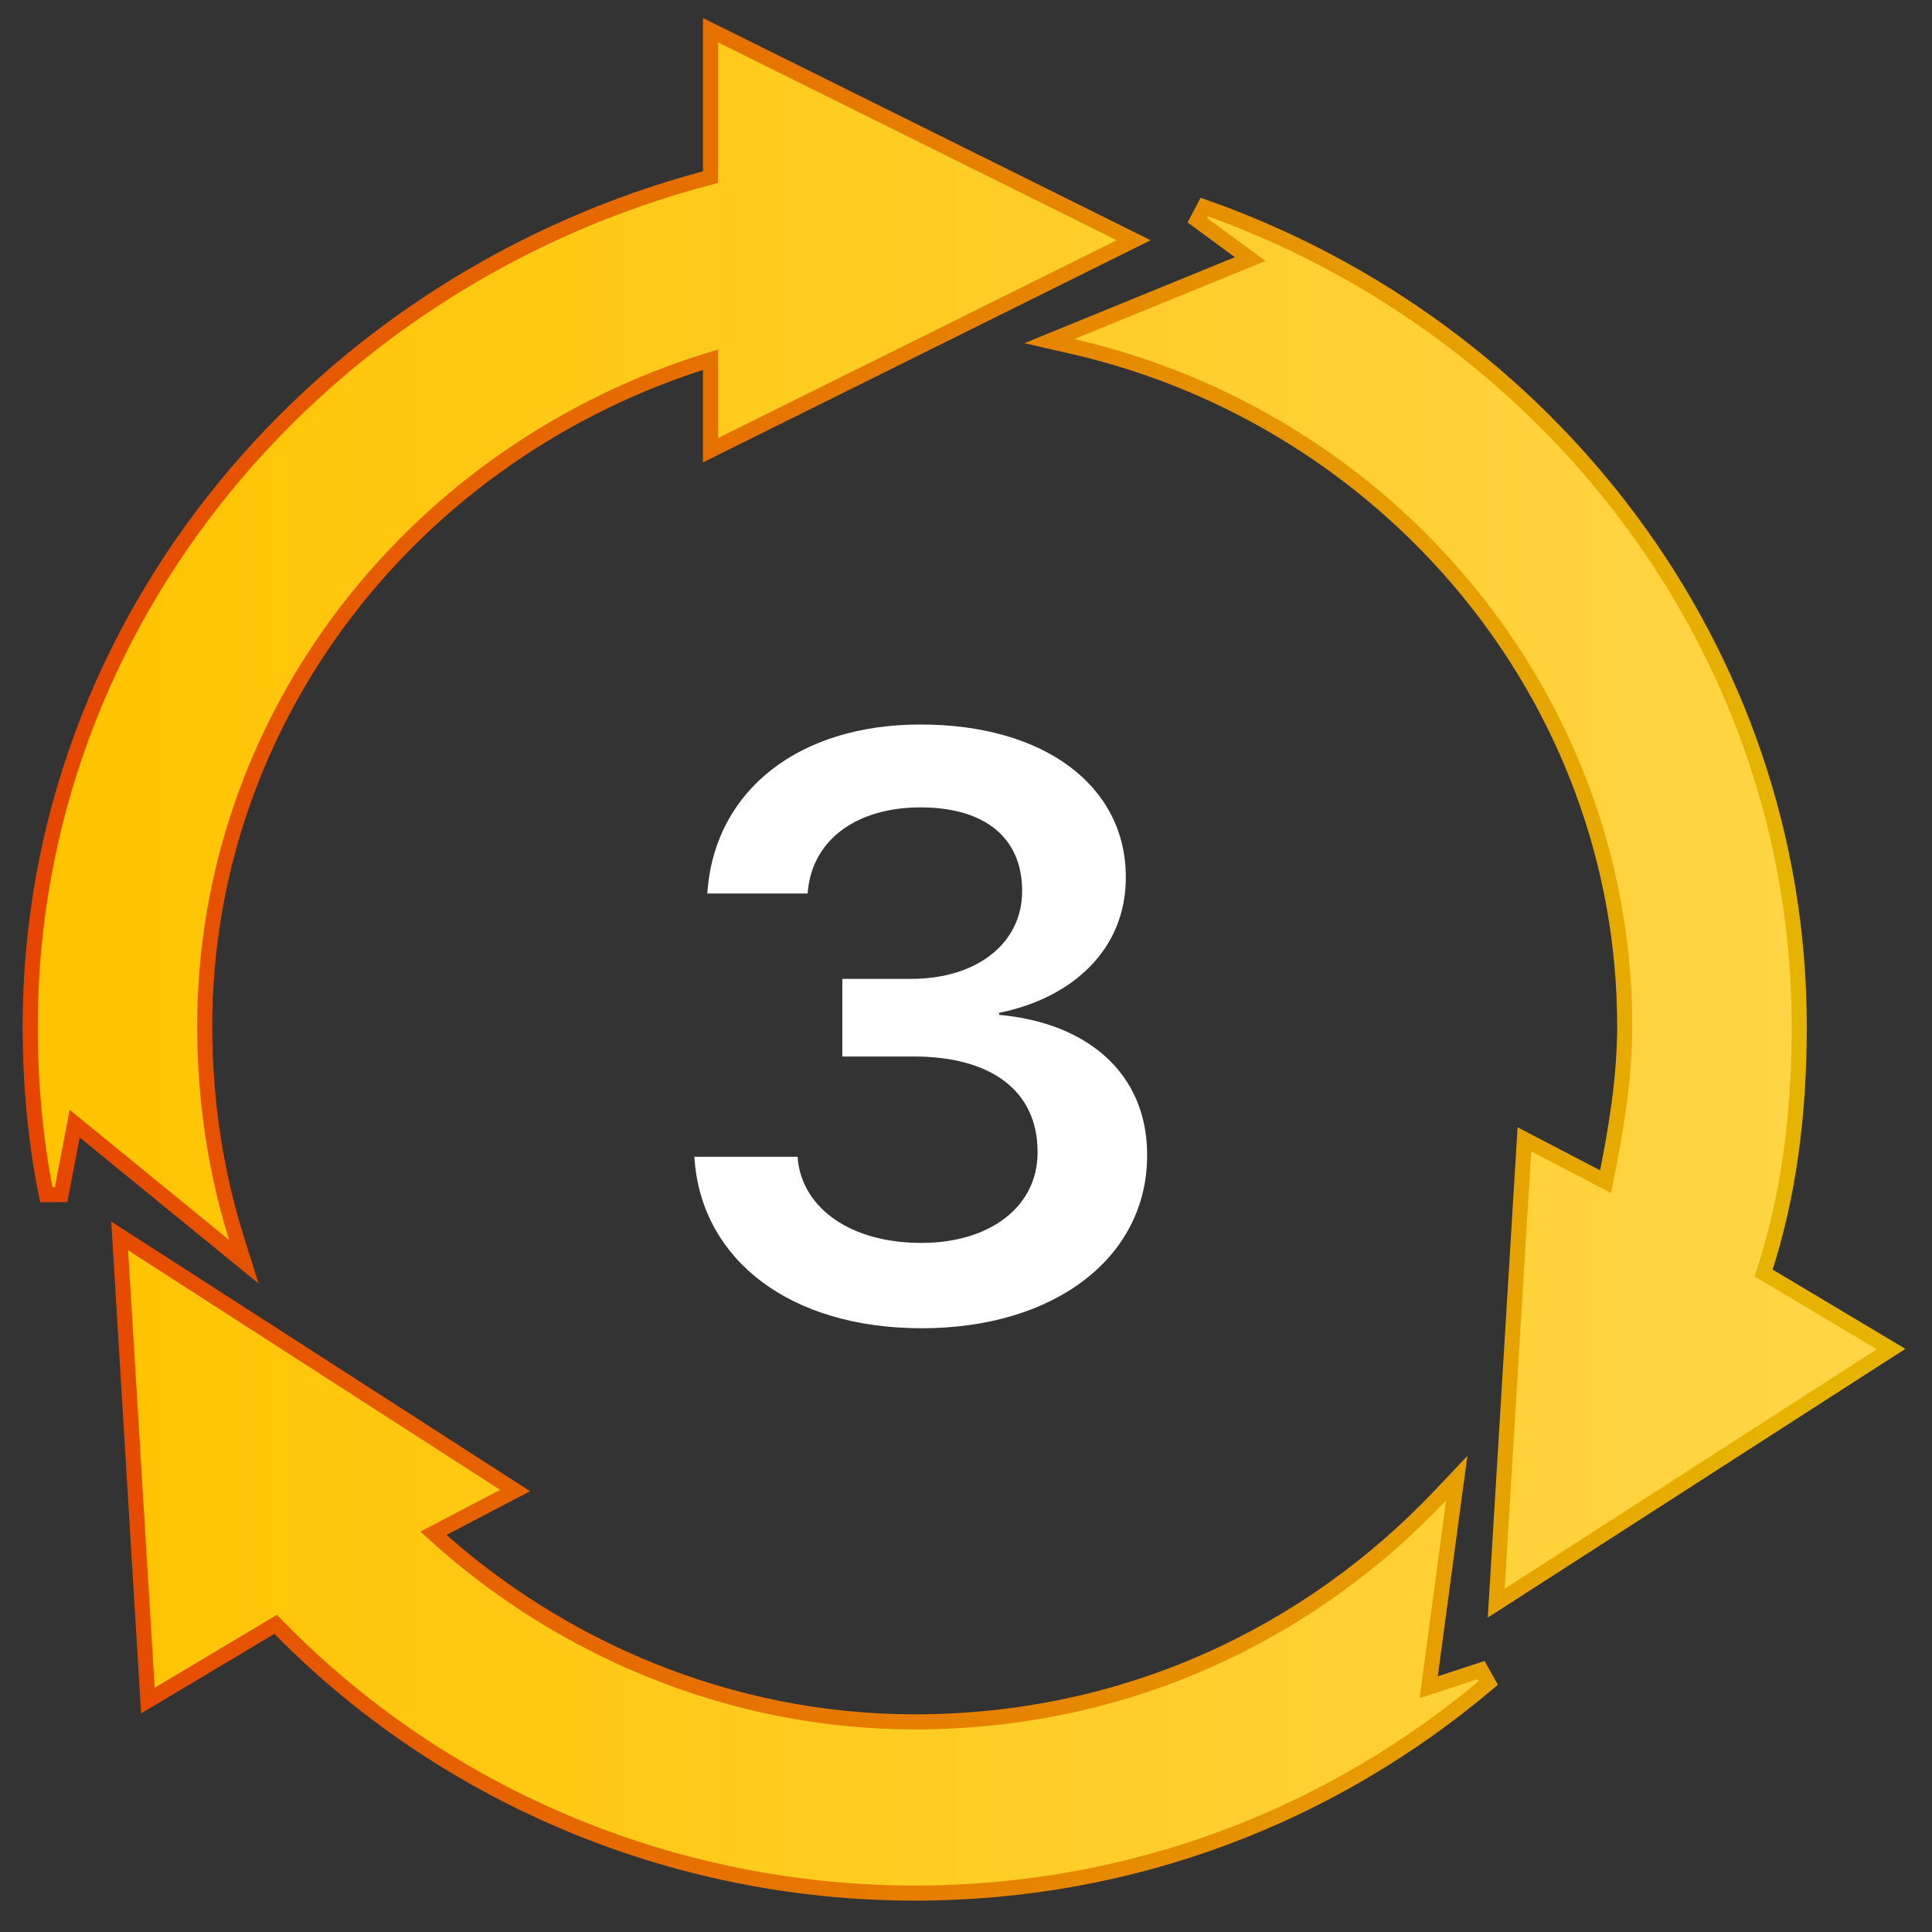
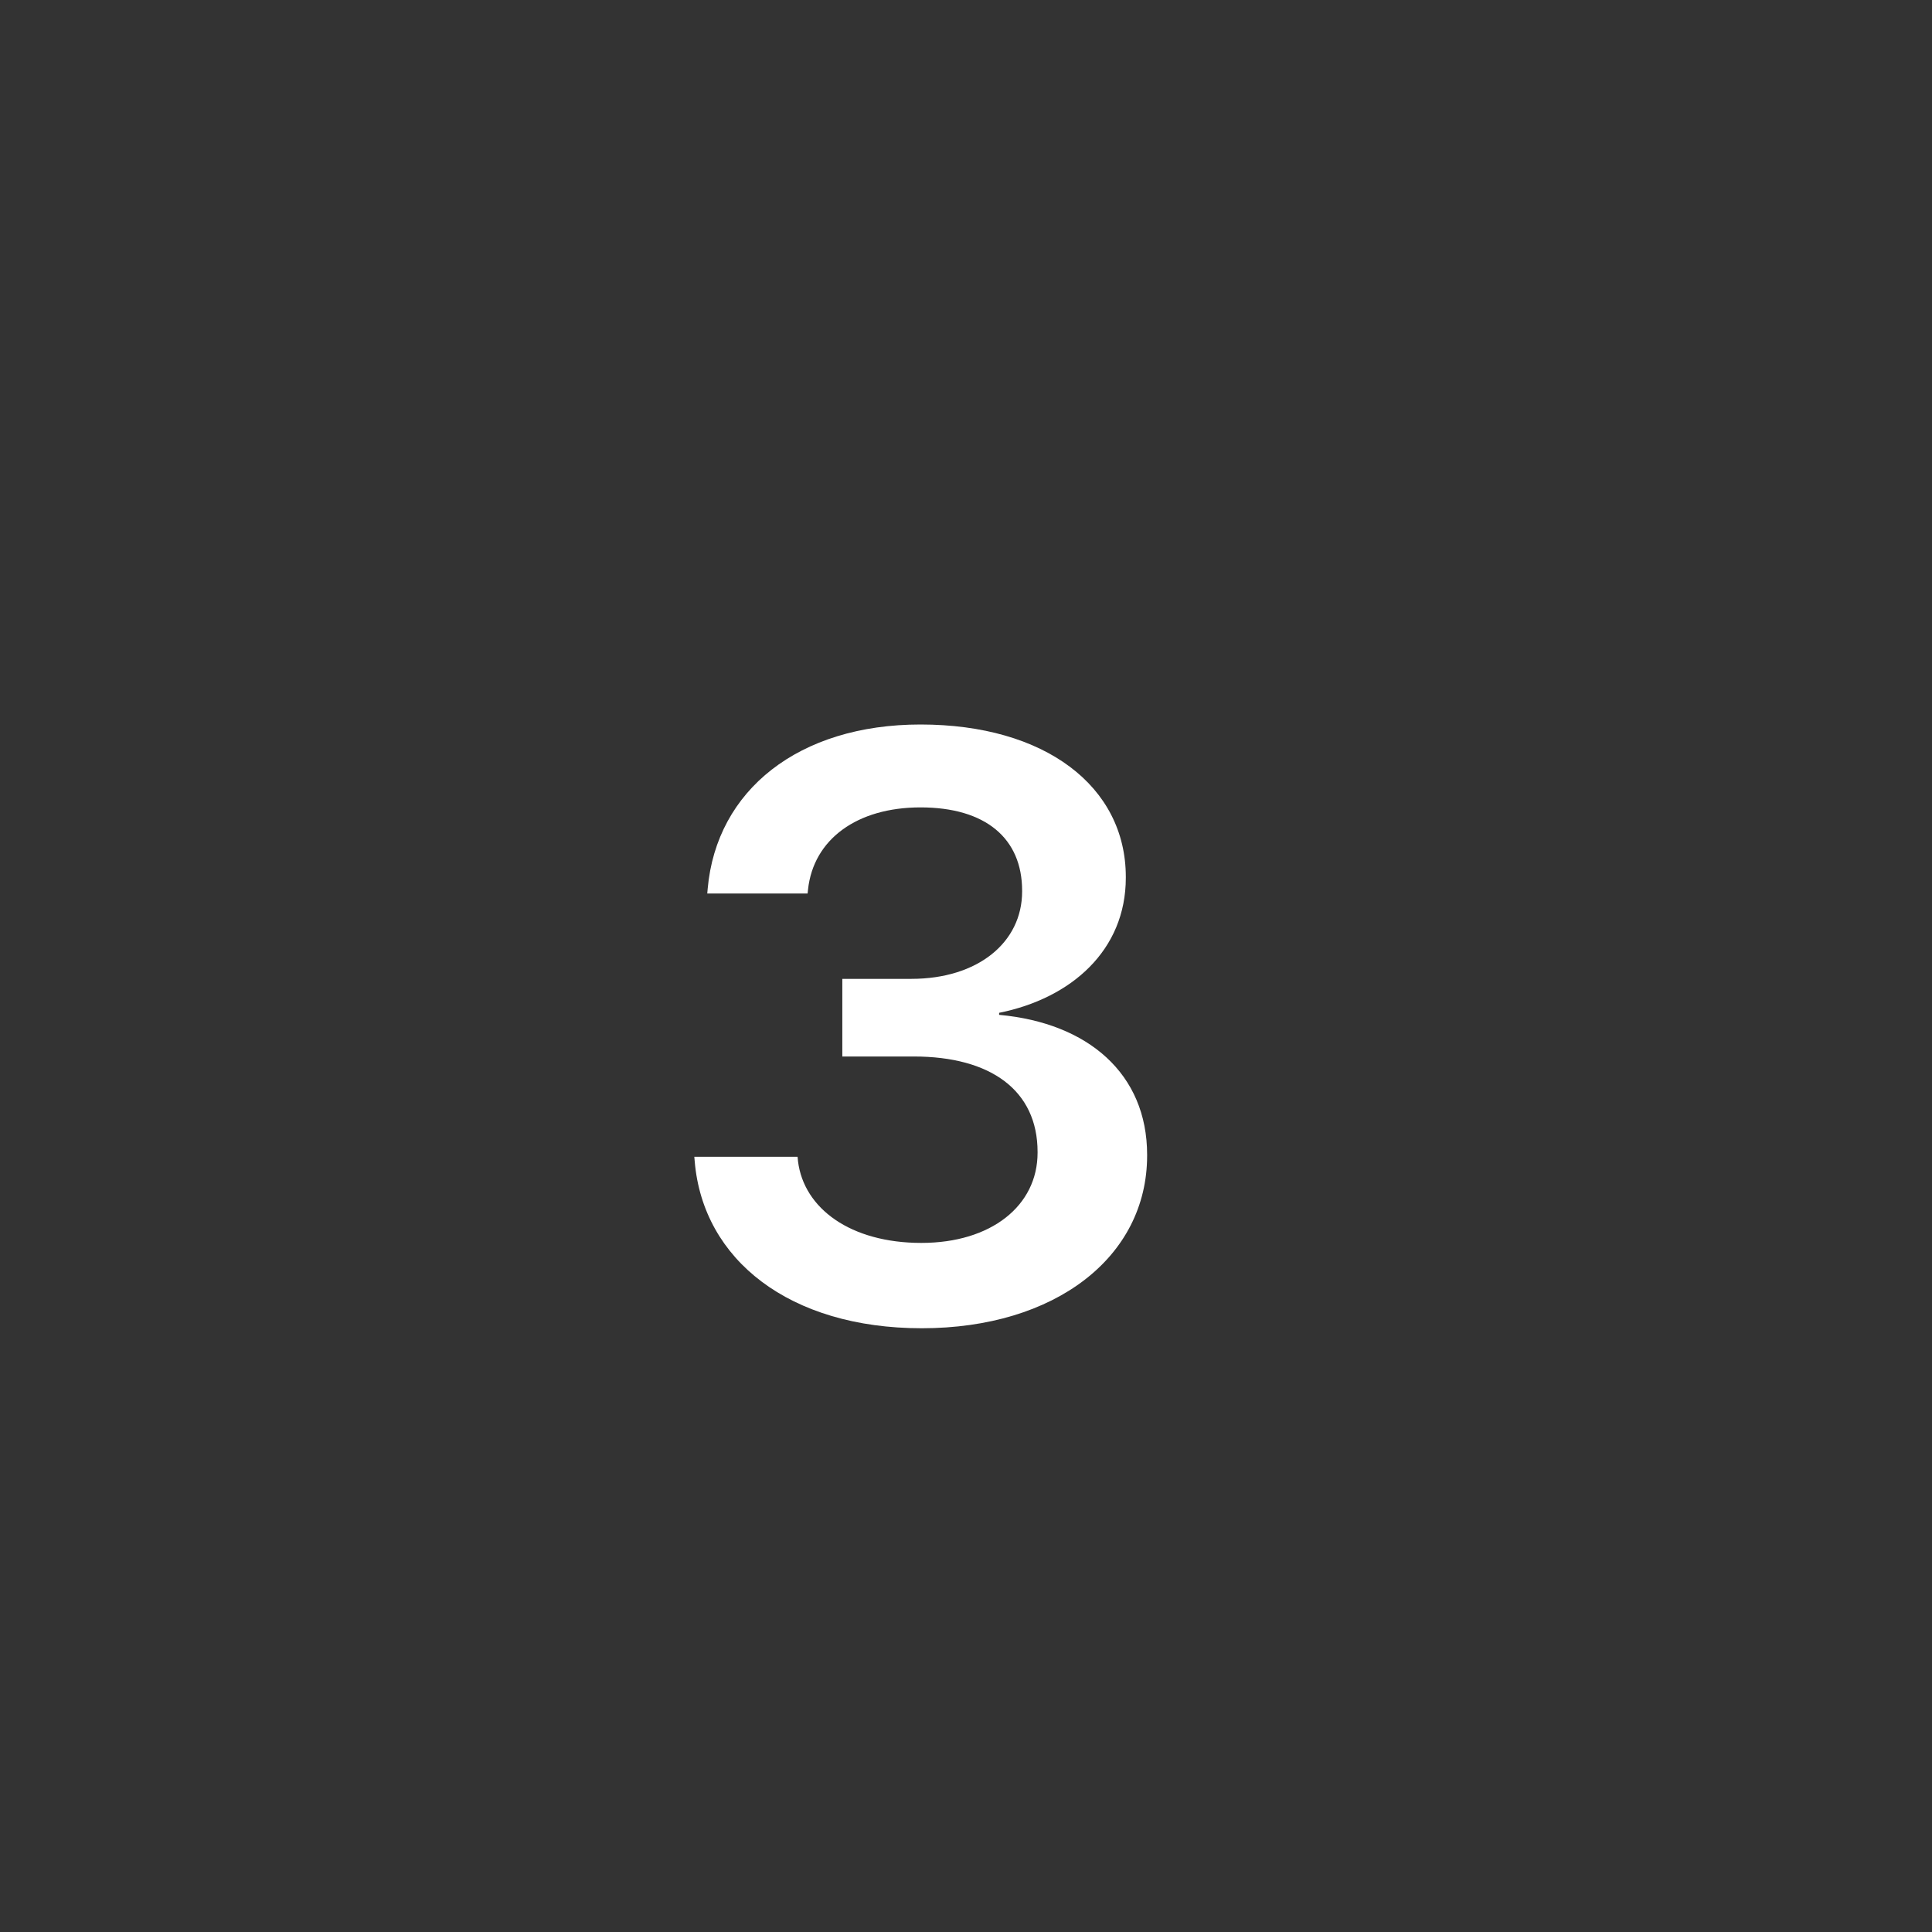
<svg xmlns="http://www.w3.org/2000/svg" width="64" height="64" viewBox="0 0 64 64" fill="none">
  <rect x="0" y="0" width="64" height="64" fill="#333333" stroke="none" />
-   <path d="M7.43 41.269L8.077 41.797L7.827 41C7.131 38.784 6.781 36.394 6.781 34.003C6.781 23.712 13.767 14.915 23.536 11.915V14.512V14.915L23.897 14.736L37.103 8.182L37.554 7.958L37.103 7.734L23.898 1.179L23.536 1V1.403V5.867C10.678 9.23 1 20.489 1 34.003C1 35.915 1.178 37.83 1.533 39.573L2.024 39.57L2.473 37.222L7.43 41.269ZM50.839 37.92L50.498 37.742L50.474 38.127L49.594 52.616L49.564 53.108L49.979 52.841L62.304 44.908L62.643 44.69L62.297 44.483L58.422 42.169C59.265 39.607 59.602 36.883 59.602 34.001C59.602 21.468 51.252 10.857 39.892 6.858L39.661 7.295L41.414 8.583L35.491 11.002L34.759 11.301L35.529 11.477C45.984 13.867 53.821 23.086 53.821 34.001C53.821 35.754 53.515 37.511 53.187 39.145L50.839 37.92ZM48.154 49.732L48.258 48.964L47.725 49.527C43.366 54.138 37.271 57.039 30.301 57.039C24.16 57.039 18.517 54.582 14.357 50.792L16.683 49.575L17.064 49.376L16.703 49.144L4.379 41.209L3.964 40.942L3.994 41.435L4.874 55.923L4.899 56.333L5.252 56.123L9.131 53.809C11.836 56.597 15.088 58.822 18.691 60.351C22.356 61.907 26.307 62.71 30.301 62.711C37.582 62.711 44.154 60.102 49.301 55.753L49.062 55.324L47.328 55.891L48.154 49.732Z" fill="url(#paint0_linear_87_115)" stroke="url(#paint1_linear_87_115)" stroke-width="0.5" />
-   <path d="M30.535 44C26.144 44 23.291 41.723 23.014 38.481L23 38.32H26.421L26.435 38.468C26.629 40.035 28.18 41.173 30.521 41.173C32.834 41.173 34.371 39.941 34.371 38.186V38.159C34.371 36.123 32.82 34.998 30.271 34.998H27.903V32.426H30.188C32.391 32.426 33.859 31.22 33.859 29.532V29.506C33.859 27.764 32.64 26.746 30.493 26.746C28.388 26.746 26.947 27.804 26.767 29.465L26.753 29.599H23.429L23.443 29.439C23.734 26.17 26.463 24 30.493 24C34.62 24 37.294 26.05 37.294 29.05V29.077C37.294 31.475 35.493 33.069 33.097 33.551V33.618C36.047 33.886 38 35.574 38 38.253V38.28C38 41.642 34.953 44 30.535 44Z" fill="white" />
+   <path d="M30.535 44C26.144 44 23.291 41.723 23.014 38.481L23 38.32H26.421L26.435 38.468C26.629 40.035 28.18 41.173 30.521 41.173C32.834 41.173 34.371 39.941 34.371 38.186V38.159C34.371 36.123 32.82 34.998 30.271 34.998H27.903V32.426H30.188C32.391 32.426 33.859 31.22 33.859 29.532V29.506C33.859 27.764 32.64 26.746 30.493 26.746C28.388 26.746 26.947 27.804 26.767 29.465L26.753 29.599H23.429L23.443 29.439C23.734 26.17 26.463 24 30.493 24C34.62 24 37.294 26.05 37.294 29.05V29.077C37.294 31.475 35.493 33.069 33.097 33.551V33.618C36.047 33.886 38 35.574 38 38.253V38.28C38 41.642 34.953 44 30.535 44" fill="white" />
  <defs>
    <linearGradient id="paint0_linear_87_115" x1="0.761" y1="30.823" x2="58.979" y2="30.823" gradientUnits="userSpaceOnUse">
      <stop stop-color="#FFC400" />
      <stop offset="1" stop-color="#FFD445" />
    </linearGradient>
    <linearGradient id="paint1_linear_87_115" x1="0.761" y1="30.823" x2="58.979" y2="30.823" gradientUnits="userSpaceOnUse">
      <stop stop-color="#E64500" />
      <stop offset="1" stop-color="#E6B400" />
    </linearGradient>
  </defs>
</svg>